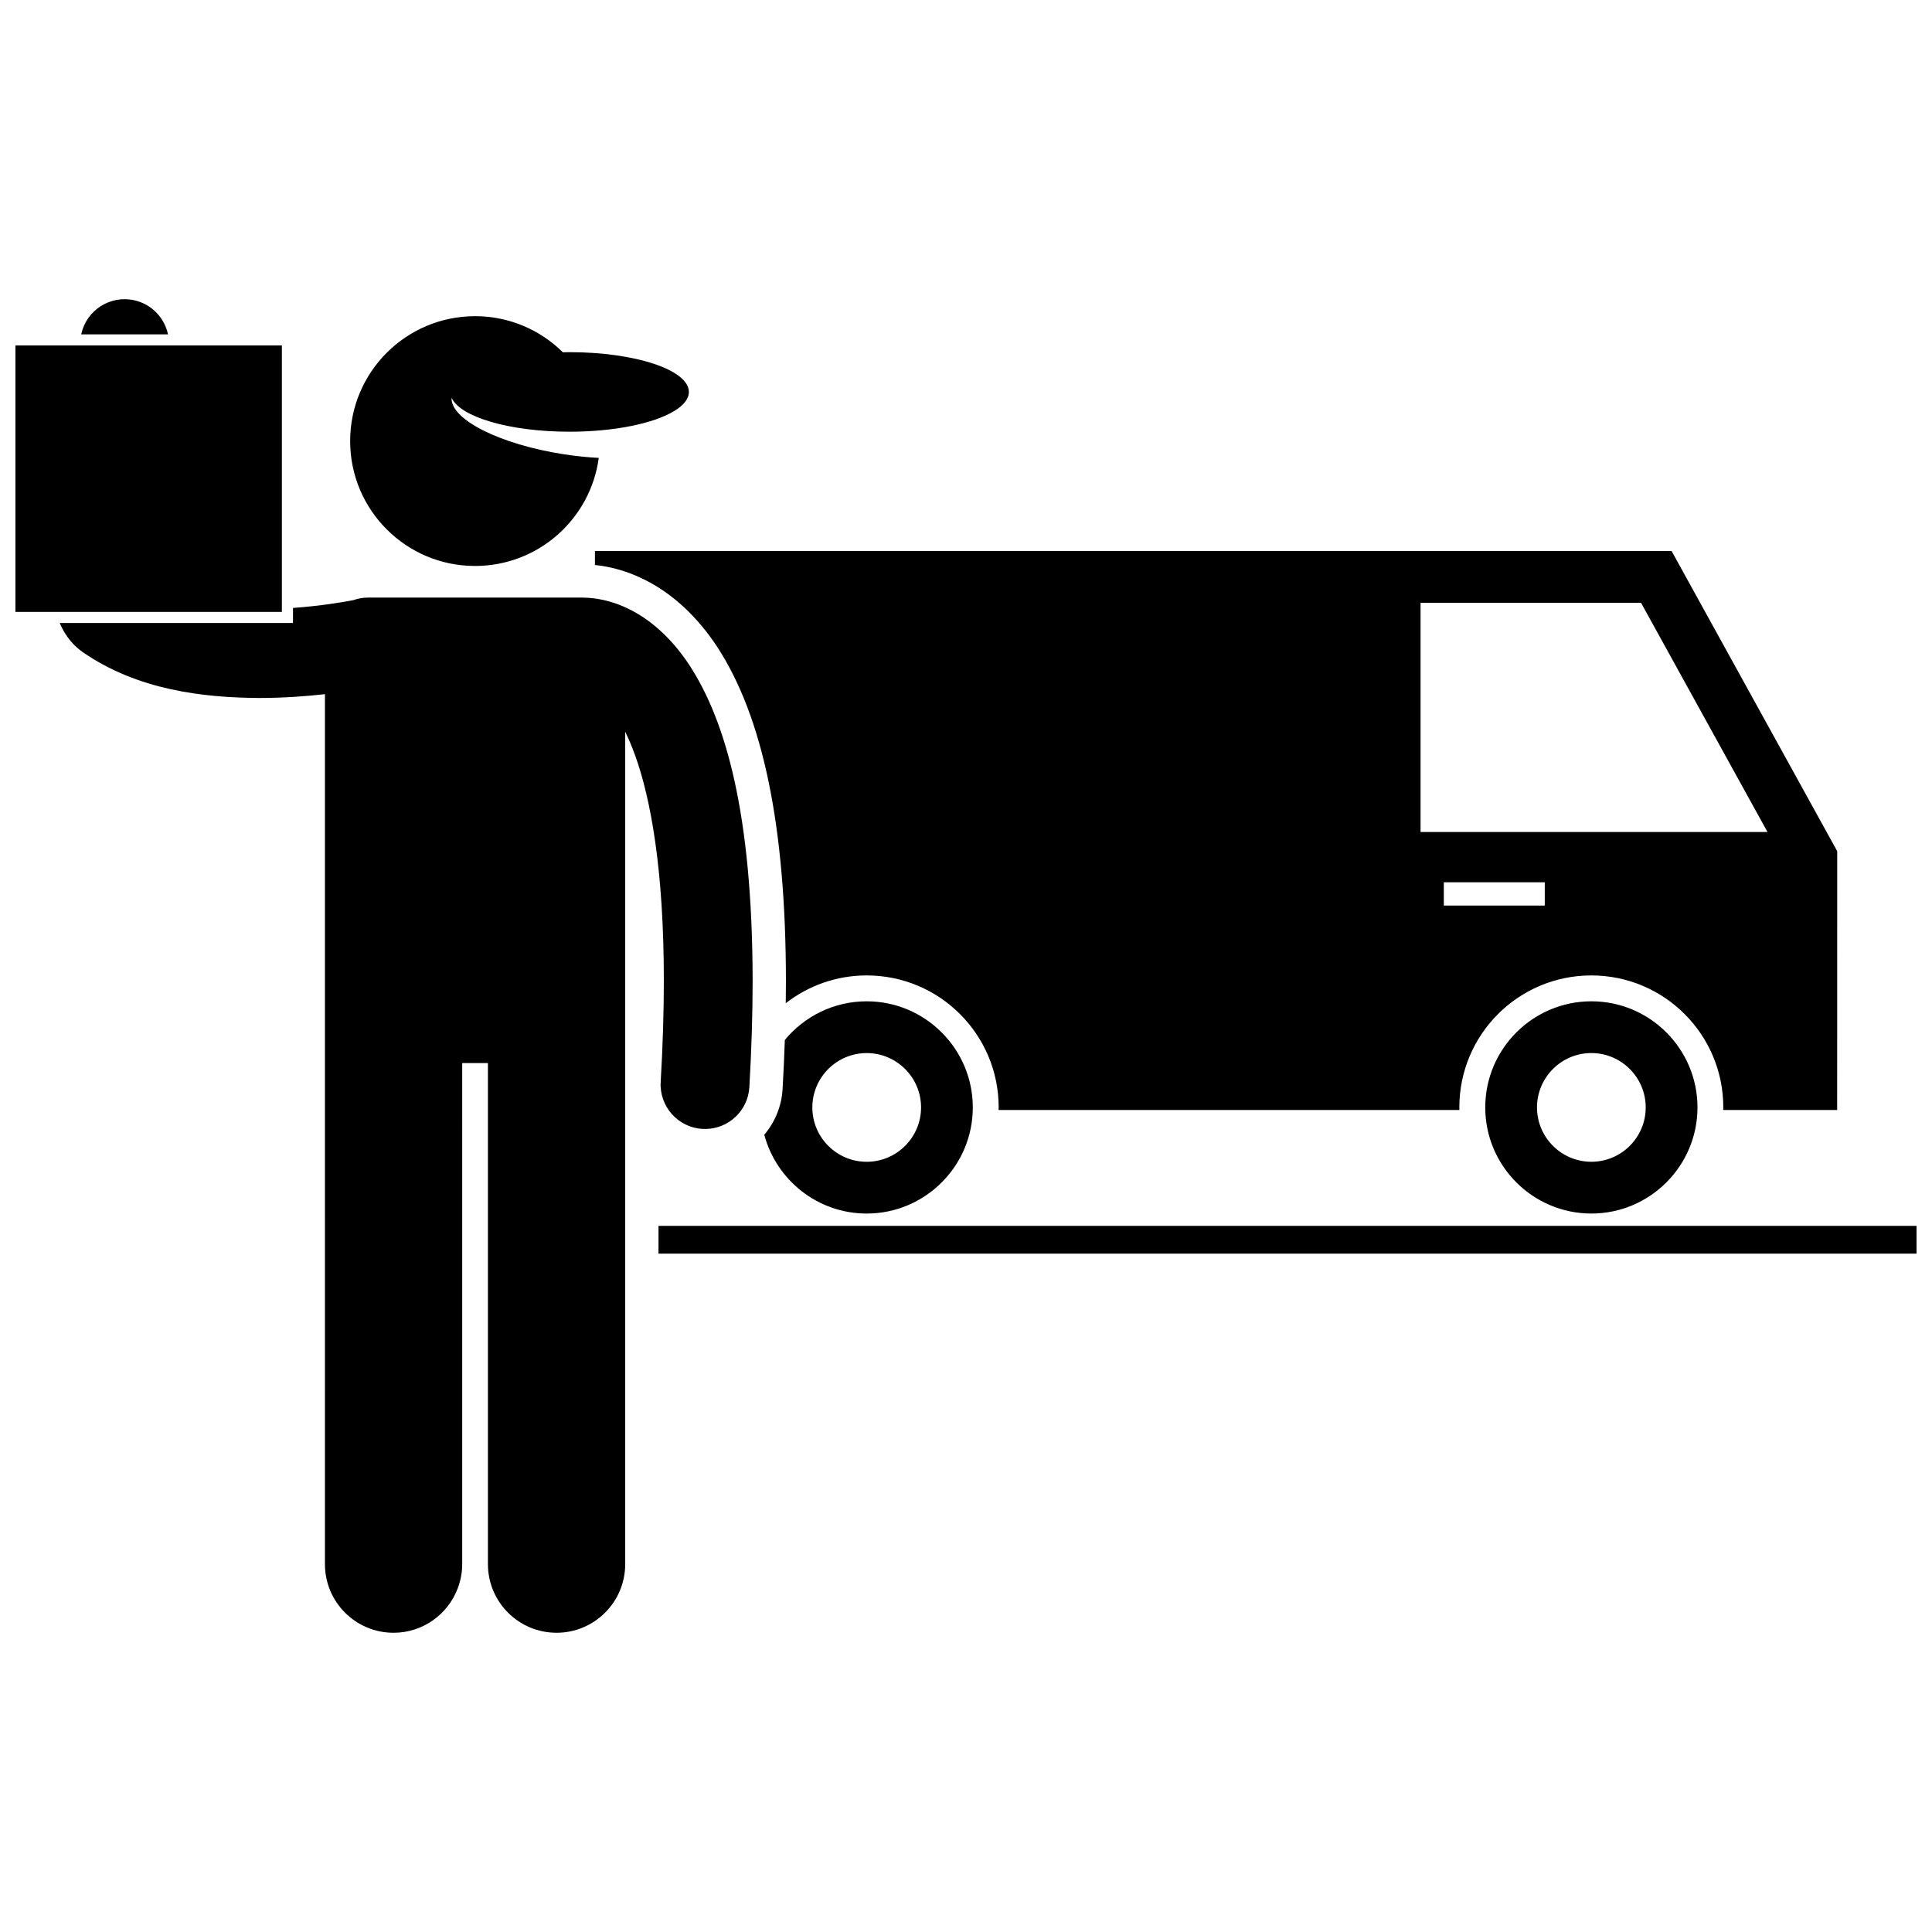
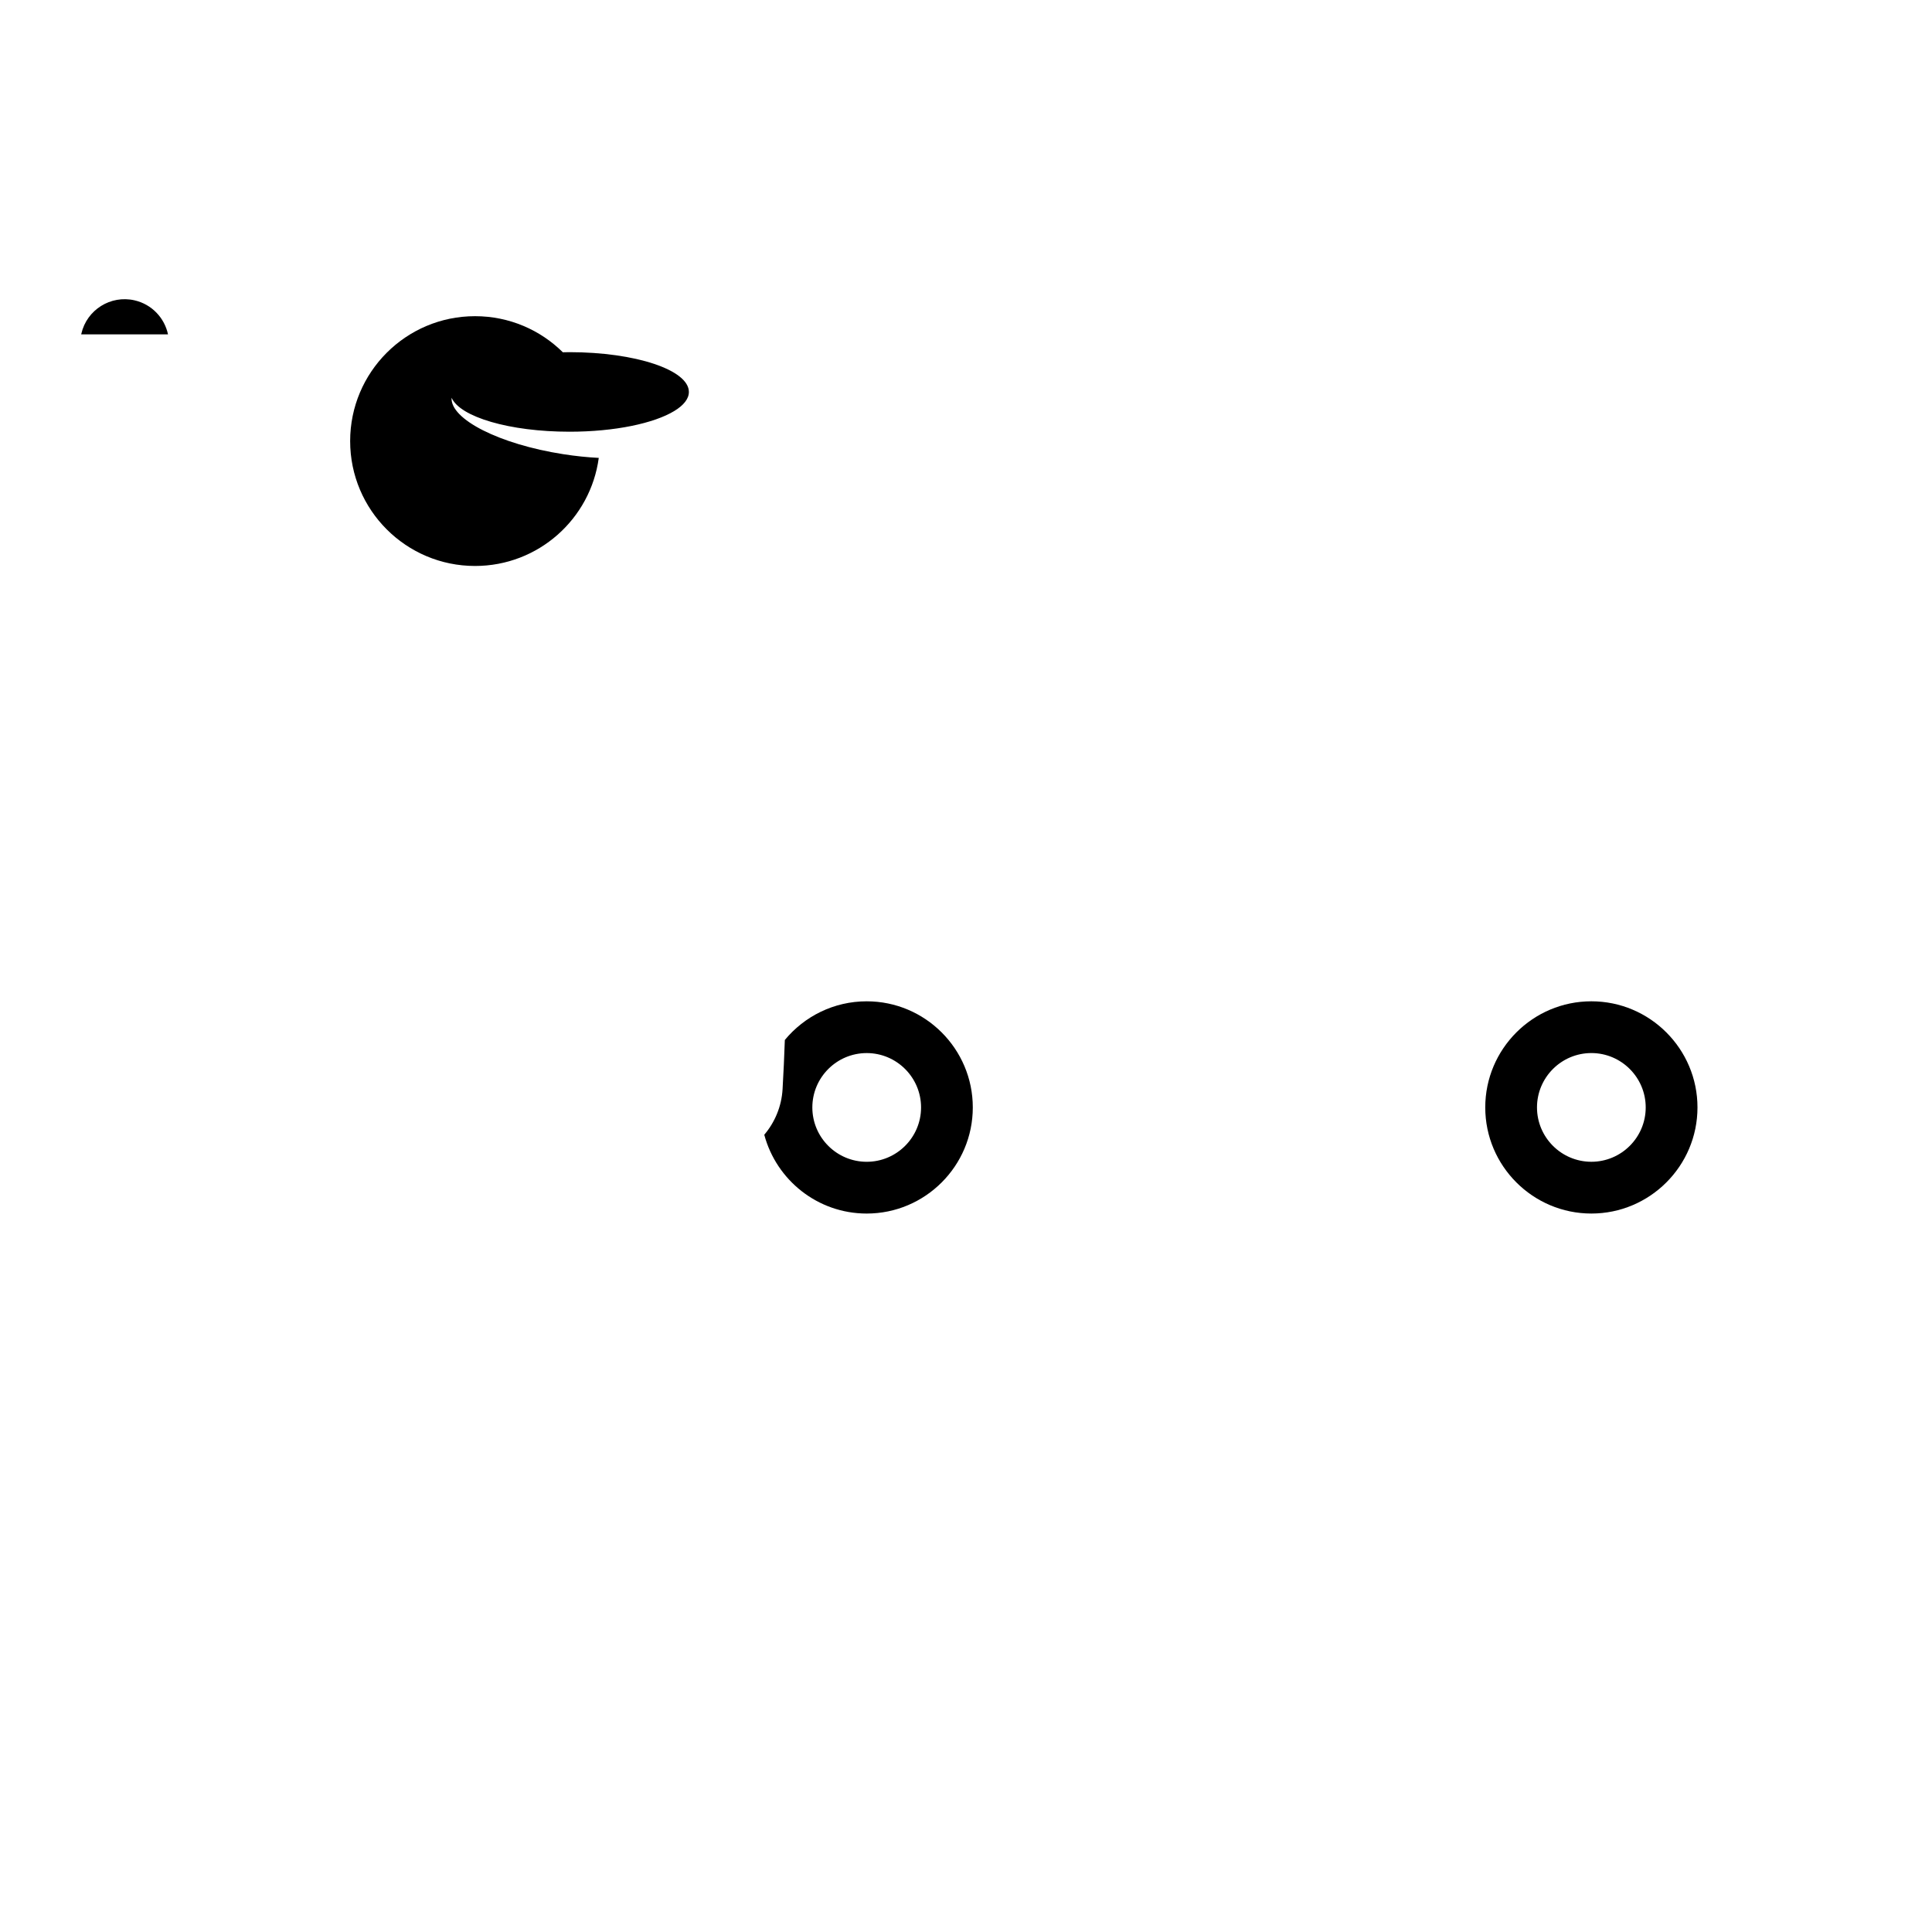
<svg xmlns="http://www.w3.org/2000/svg" width="800px" height="800px" version="1.1" viewBox="144 144 512 512">
  <defs>
    <clipPath id="b">
-       <path d="m318 468h333.9v9h-333.9z" />
-     </clipPath>
+       </clipPath>
    <clipPath id="a">
      <path d="m148.09 235h70.906v72h-70.906z" />
    </clipPath>
  </defs>
-   <path d="m334 315.32c12.246 18.723 18.227 47.695 18.281 88.594 0 1.949-0.023 3.941-0.047 5.945 5.926-4.609 13.363-7.359 21.449-7.359 19.32 0 34.977 15.66 34.977 34.98 0 0.23-0.012 0.457-0.02 0.684h122.12c-0.008-0.227-0.02-0.453-0.02-0.684 0-19.32 15.66-34.98 34.977-34.98 19.32 0 34.977 15.66 34.977 34.98 0 0.23-0.012 0.457-0.02 0.684h30.195l0.012-68.586-43.895-79.559h-285.32v3.715c3.375 0.34 8.062 1.316 13.227 3.926 7.258 3.613 13.875 9.727 19.105 17.66zm219.38 68.664h-26.75v-6.172h26.75zm-32.918-80.242h58.426l33.516 60.746h-91.941z" />
  <path d="m593.85 437.48c0-15.508-12.617-28.125-28.121-28.125-15.508 0-28.121 12.617-28.121 28.125 0 15.504 12.617 28.121 28.121 28.121 15.5 0 28.121-12.617 28.121-28.121zm-28.121 14.402c-7.945 0-14.41-6.461-14.41-14.402 0-7.945 6.461-14.41 14.41-14.41 7.938 0 14.402 6.465 14.402 14.41 0.004 7.941-6.461 14.402-14.402 14.402z" />
  <path d="m346.54 444.72c3.203 12 14.141 20.883 27.141 20.883 15.504 0 28.121-12.617 28.121-28.121 0-15.508-12.617-28.125-28.121-28.125-8.723 0-16.527 3.992-21.691 10.246-0.148 4.254-0.34 8.586-0.598 13.016-0.266 4.617-2.055 8.805-4.852 12.102zm27.145-21.645c7.941 0 14.406 6.465 14.406 14.41 0 7.938-6.465 14.402-14.406 14.402-7.945 0-14.406-6.461-14.406-14.402 0-7.949 6.461-14.41 14.406-14.41z" />
  <g clip-path="url(#b)">
    <path d="m550.29 468.87h-231.78v7.356h333.39v-7.356z" />
  </g>
-   <path d="m179.66 223.59c-6.336-1.453-12.652 2.504-14.102 8.84 0 0.012-0.02 0.082-0.039 0.184h23.008c-0.926-4.336-4.262-7.965-8.867-9.023z" />
-   <path d="m266.49 425.72h6.816v132.79c0 10.047 8.145 18.188 18.188 18.188 10.043 0 18.191-8.141 18.191-18.188v-220.6c0.871 1.789 1.75 3.84 2.617 6.231 4.144 11.492 7.633 30.348 7.621 59.781 0 8.113-0.262 17.023-0.832 26.809-0.379 6.492 4.574 12.055 11.066 12.438 0.234 0.012 0.465 0.02 0.695 0.02 6.188 0 11.375-4.828 11.738-11.086 0.59-10.203 0.863-19.566 0.867-28.18-0.059-44.402-7.152-68.977-16.82-83.75-4.836-7.336-10.488-12.039-15.715-14.645-5.062-2.555-9.512-3.117-12.152-3.141-0.152-0.008-0.301-0.023-0.457-0.023h-17.254l-39.578 0.004c-1.34 0-2.625 0.246-3.82 0.672-2.731 0.527-8.703 1.547-16.012 2.07v3.988h-61.82c0.18 0.418 0.363 0.832 0.578 1.258 1.082 2.106 2.703 4.453 5.398 6.379 14.672 10.211 32.215 12.141 46.887 12.238 6.465-0.008 12.434-0.453 17.422-1.012l-0.004 230.55c0 10.047 8.145 18.188 18.188 18.188 7.773 0 14.387-4.883 16.992-11.738 0.762-2.004 1.199-4.172 1.199-6.449z" />
+   <path d="m179.66 223.59c-6.336-1.453-12.652 2.504-14.102 8.84 0 0.012-0.02 0.082-0.039 0.184h23.008c-0.926-4.336-4.262-7.965-8.867-9.023" />
  <path d="m326.56 247.87c0-5.824-14.16-10.543-31.629-10.543-0.598 0-1.18 0.02-1.77 0.031-5.977-5.914-14.195-9.566-23.27-9.566-18.281 0-33.098 14.82-33.098 33.098 0 18.281 14.82 33.098 33.098 33.098 16.77 0 30.609-12.469 32.789-28.641-2.981-0.152-6.133-0.473-9.371-0.977-16.945-2.633-30.008-9.273-29.633-14.961 2.242 5.09 15.359 9 31.254 9 11.996 0 22.426-2.227 27.793-5.508 2.445-1.488 3.836-3.207 3.836-5.031z" />
  <g clip-path="url(#a)">
-     <path d="m148.09 235.55h70.609v70.613h-70.609z" />
-   </g>
+     </g>
</svg>